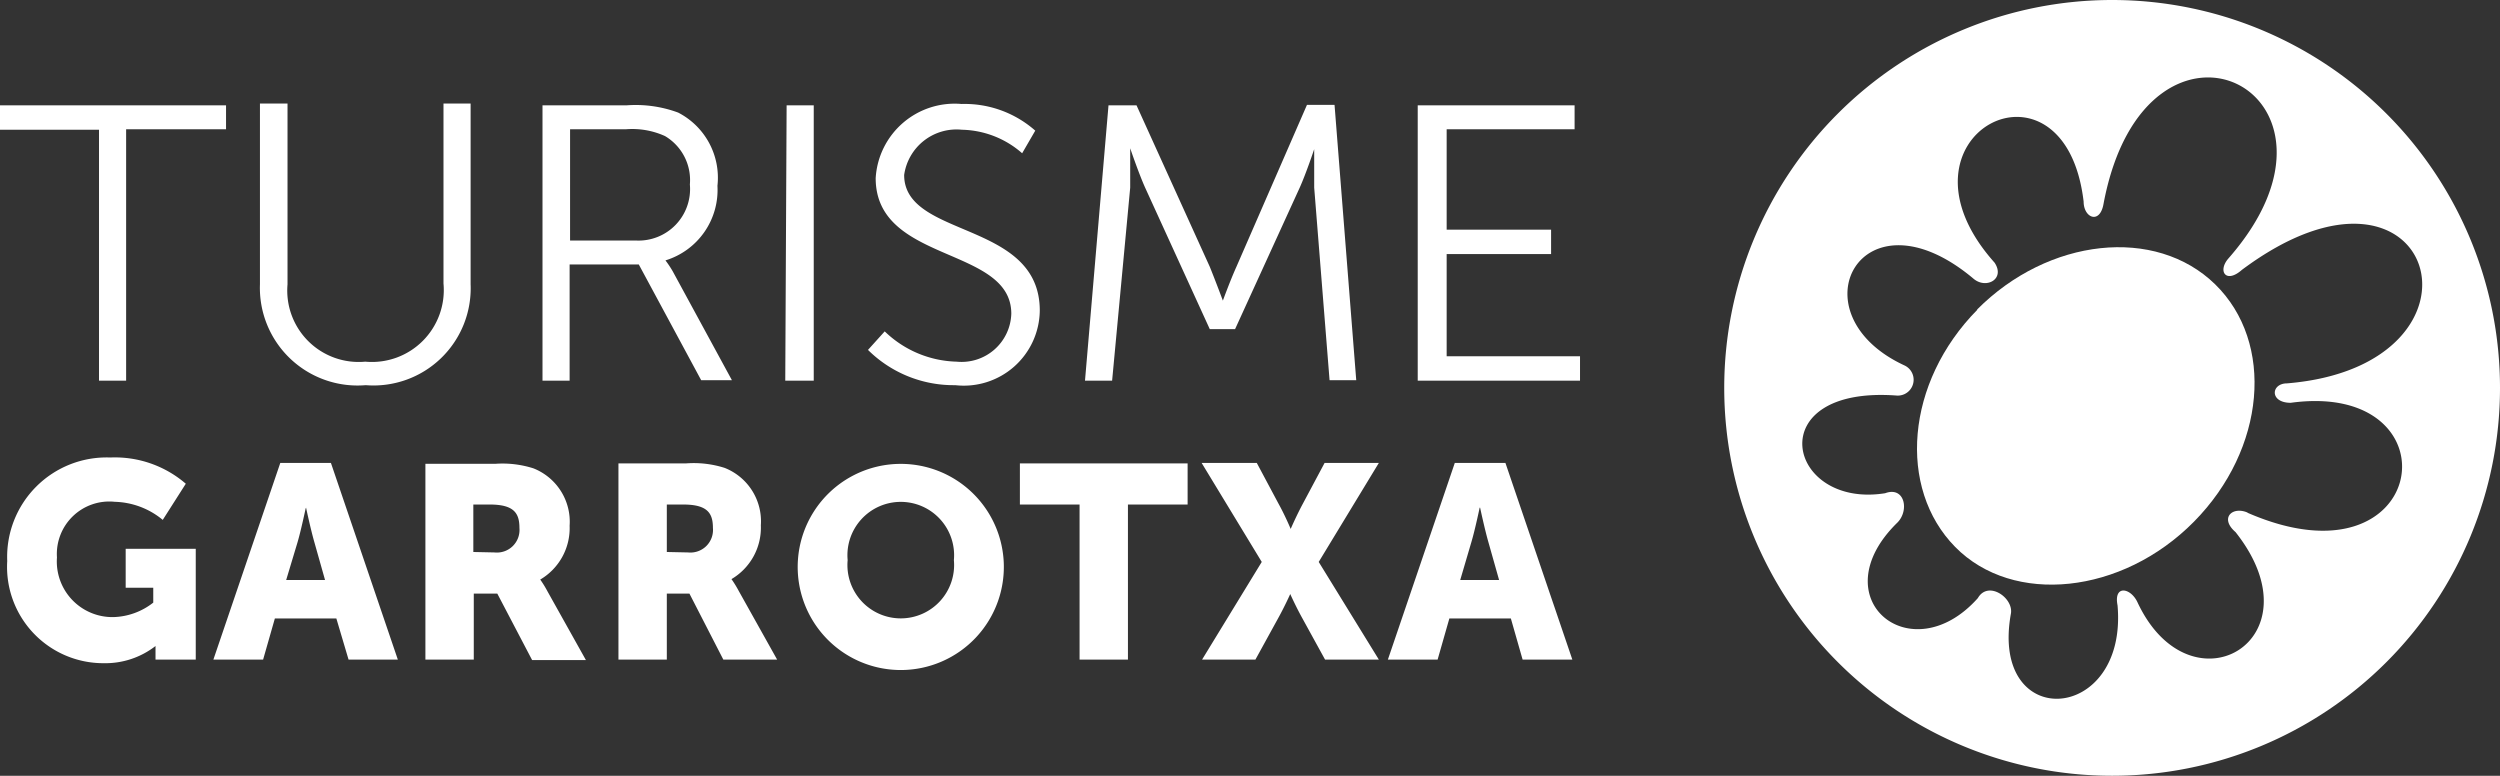
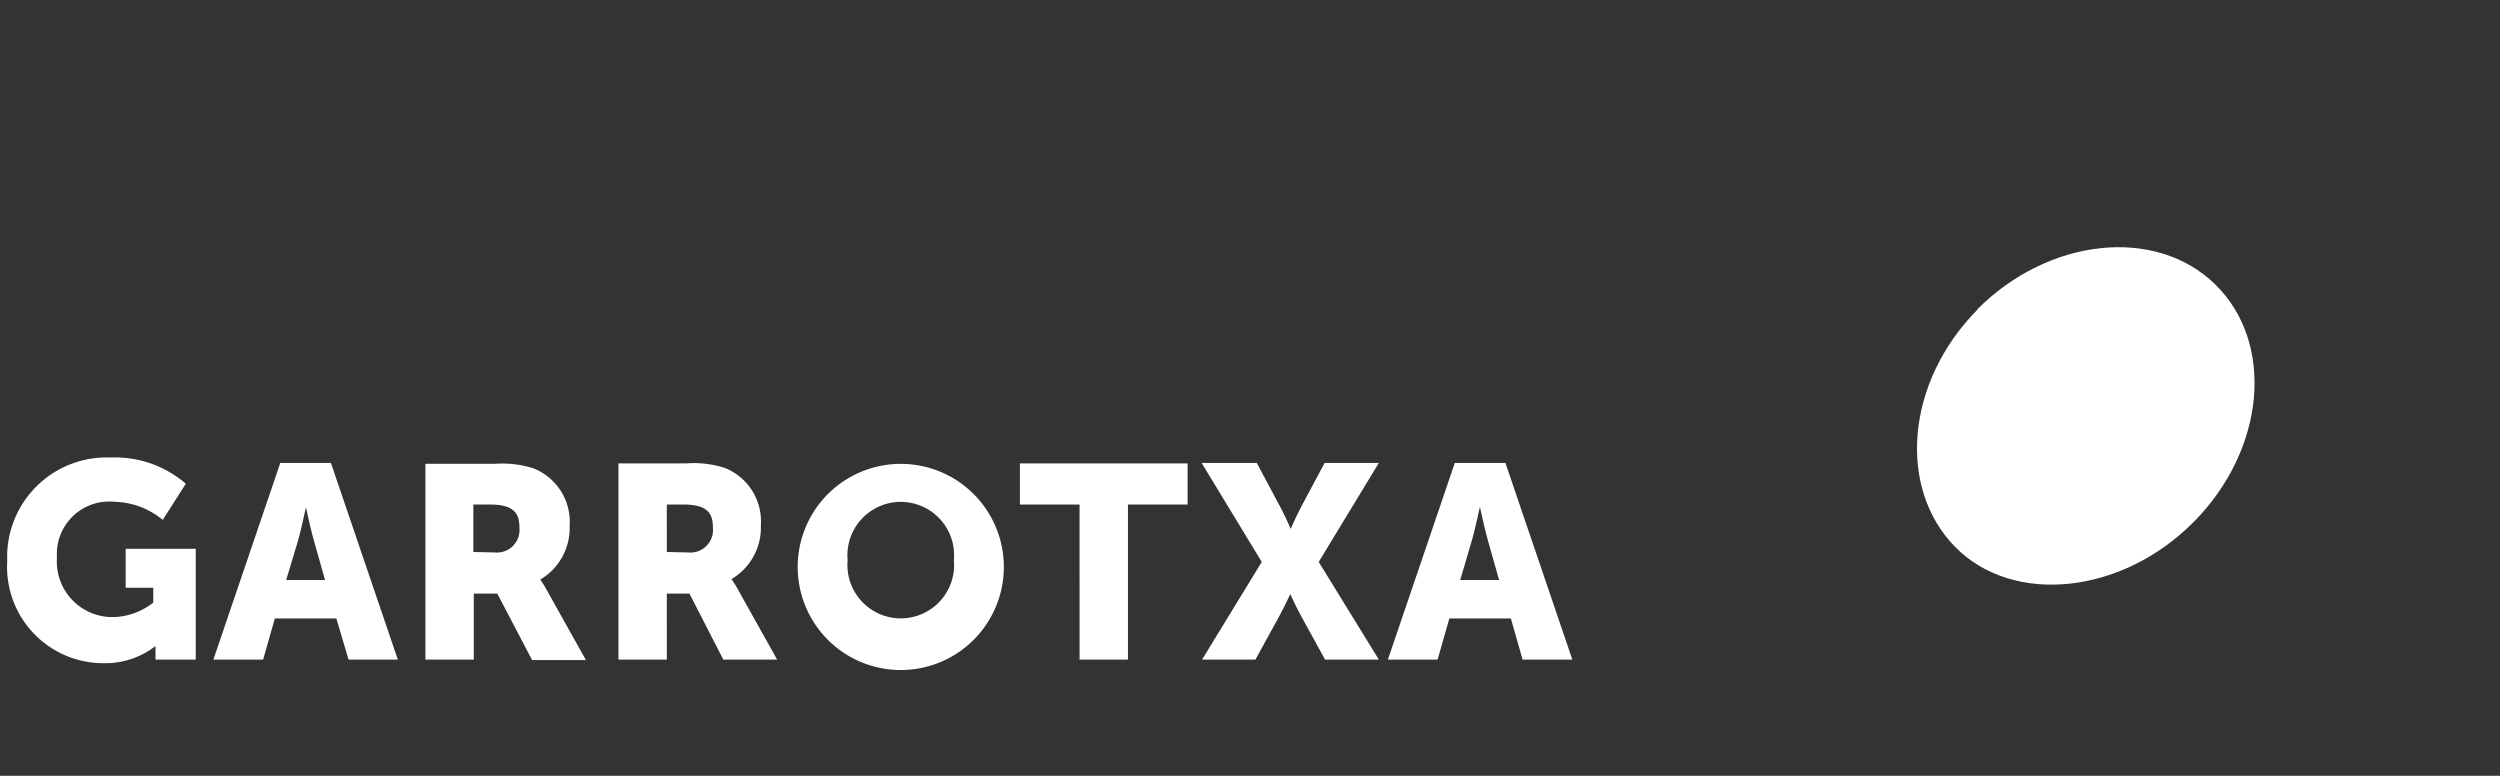
<svg xmlns="http://www.w3.org/2000/svg" viewBox="0 0 55.3 17.16">
  <rect x="0" y="0" width="55.3" height="17.16" fill="#333333" stroke="none" />
  <defs>
    <style>.cls-1{fill:#fff;}</style>
  </defs>
  <title>turisme-garrotxa-logo</title>
  <g id="Capa_2" data-name="Capa 2">
    <g id="Capa_1-2" data-name="Capa 1">
-       <path class="cls-1" d="M46.72,0A8.58,8.58,0,1,0,55.3,8.58,8.58,8.58,0,0,0,46.72,0Zm3,11.34c-.34-.15-.63.12-.27.43,1.89,2.39-1,4.06-2.17,1.55-.15-.32-.53-.39-.44.07.23,2.62-2.83,2.82-2.36.19.07-.35-.5-.75-.73-.35-1.48,1.66-3.49,0-1.78-1.67.27-.27.16-.81-.27-.65-2.18.35-2.79-2.39.26-2.16a.35.35,0,0,0,.16-.67c-2.47-1.15-.94-4,1.54-1.91.28.23.7,0,.46-.36C41.61,3,45.67.91,46.09,4.46c0,.36.36.51.44.05.94-5,6-2.48,2.76,1.21-.24.28-.05.56.3.25,4.29-3.2,5.84,2.11,1,2.51-.36,0-.39.43.08.43C54.39,8.4,53.76,13.11,49.71,11.34Z" />
      <path class="cls-1" d="M43.73,6.85C45.31,5.26,47.68,5,49,6.29s1.12,3.64-.47,5.25-4,1.86-5.28.56-1.1-3.64.49-5.25" />
-       <path class="cls-1" d="M31.36,8.42h3.59V7.88H32V5.62h2.31V5.08H32V2.86h2.83V2.33H31.36ZM24,8.42h.6L25,4.15c0-.33,0-.87,0-.87h0s.19.56.33.87l1.43,3.13h.56l1.43-3.13c.14-.31.32-.85.32-.85h0s0,.52,0,.85l.34,4.26H30l-.48-6.09h-.61L27.35,5.9c-.14.31-.3.75-.3.75h0s-.16-.43-.29-.75L25.14,2.33h-.62ZM19.2,7.74a2.69,2.69,0,0,0,1.93.78A1.68,1.68,0,0,0,23,6.87c0-2-3-1.59-3-3a1.17,1.17,0,0,1,1.28-1,2.08,2.08,0,0,1,1.33.52l.29-.5a2.36,2.36,0,0,0-1.63-.59,1.75,1.75,0,0,0-1.9,1.64c0,1.89,3,1.5,3,3a1.1,1.1,0,0,1-1.21,1.06,2.37,2.37,0,0,1-1.59-.67Zm-1.83.68H18V2.33h-.6Zm-4.76-3.1V2.86h1.23a1.75,1.75,0,0,1,.87.15,1.13,1.13,0,0,1,.55,1.07,1.14,1.14,0,0,1-1.2,1.24ZM12,8.42h.6V5.85h1.53l1.38,2.56h.68L14.88,6a2.31,2.31,0,0,0-.16-.24v0a1.63,1.63,0,0,0,1.15-1.65A1.62,1.62,0,0,0,15,2.49a2.71,2.71,0,0,0-1.14-.16H12ZM5.75,6.29A2.16,2.16,0,0,0,8.09,8.52a2.15,2.15,0,0,0,2.32-2.23v-4h-.6V6.27A1.59,1.59,0,0,1,8.08,8,1.58,1.58,0,0,1,6.36,6.29v-4H5.75ZM2.19,8.42h.6V2.86H5V2.33H0v.54H2.19Z" />
      <path class="cls-1" d="M32.74,11.23s.1.47.18.75l.24.85H32.3l.25-.85c.08-.27.18-.75.18-.75Zm.94,3.36h1.1L33.3,10.24H32.18L30.7,14.59h1.1l.26-.91h1.36Zm-7.09,0h1.18l.5-.91c.15-.27.27-.54.27-.54h0s.12.27.27.54l.5.91H30.5l-1.33-2.16,1.33-2.19H29.3l-.48.9c-.15.28-.27.56-.27.56h0s-.12-.29-.27-.56l-.48-.9H26.58l1.33,2.19Zm-2.71,0h1.07V11.16h1.32v-.91H22.56v.91h1.32Zm-5.13-2.2a1.18,1.18,0,1,1,2.35,0,1.18,1.18,0,1,1-2.35,0m-1.1,0a2.28,2.28,0,1,0,4.55,0,2.28,2.28,0,0,0-4.55,0m-2.9-.18V11.16h.36c.54,0,.66.19.66.52a.5.5,0,0,1-.55.54Zm-1.07,2.38h1.07V13.13h.5L16,14.59h1.19l-.85-1.52a2.39,2.39,0,0,0-.16-.26h0a1.32,1.32,0,0,0,.65-1.19,1.27,1.27,0,0,0-.8-1.27,2.25,2.25,0,0,0-.85-.1H13.68Zm-3.21-2.38V11.16h.36c.54,0,.66.19.66.52a.5.5,0,0,1-.55.54ZM9.41,14.59h1.07V13.13H11l.77,1.47h1.19l-.85-1.52a2.36,2.36,0,0,0-.16-.26h0a1.32,1.32,0,0,0,.65-1.19,1.27,1.27,0,0,0-.8-1.27,2.25,2.25,0,0,0-.85-.1H9.41ZM6.77,11.23s.1.47.18.75l.24.85H6.33L6.58,12c.08-.27.18-.75.18-.75Zm.94,3.36H8.8L7.32,10.24H6.2L4.72,14.59h1.1l.26-.91H7.44ZM.16,12.41A2.13,2.13,0,0,0,2.3,14.67a1.81,1.81,0,0,0,1.14-.38h0s0,.09,0,.18v.12h.89V12.14H2.78V13h.61v.33a1.49,1.49,0,0,1-.88.32,1.23,1.23,0,0,1-1.25-1.32,1.16,1.16,0,0,1,1.28-1.23,1.73,1.73,0,0,1,1.06.4l.51-.8a2.4,2.4,0,0,0-1.67-.58A2.2,2.2,0,0,0,.16,12.41" />
    </g>
  </g>
</svg>